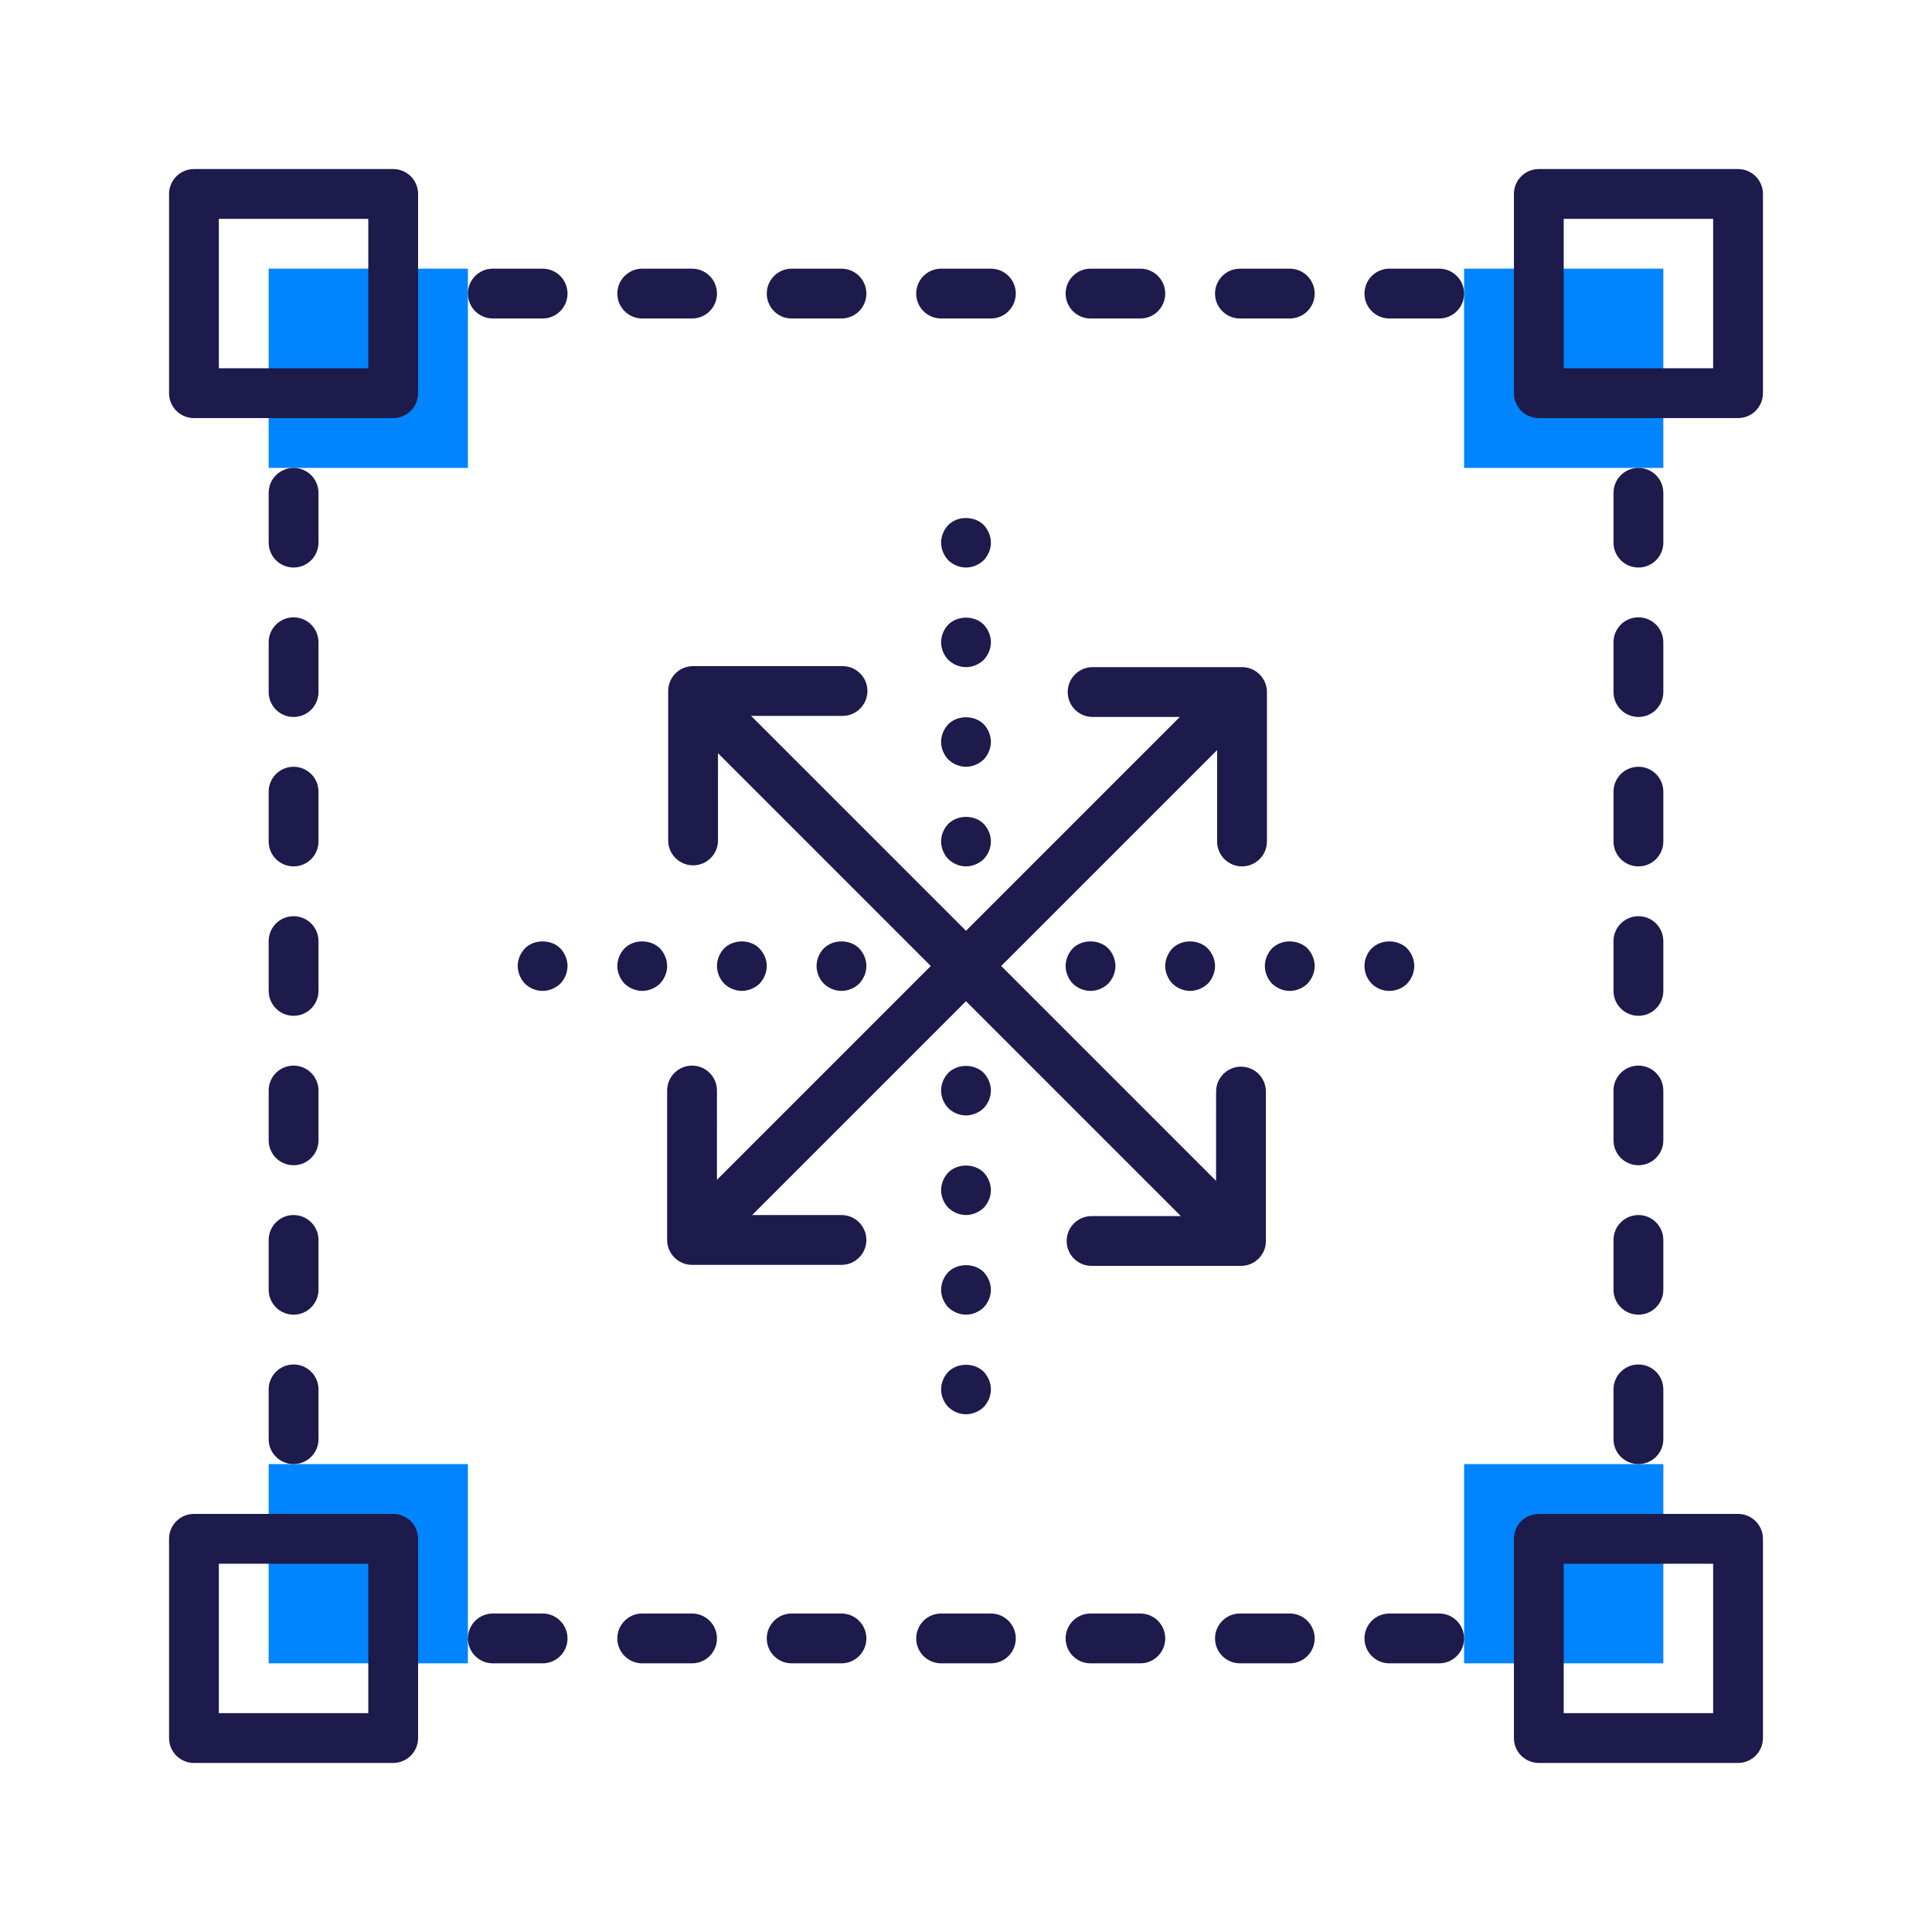
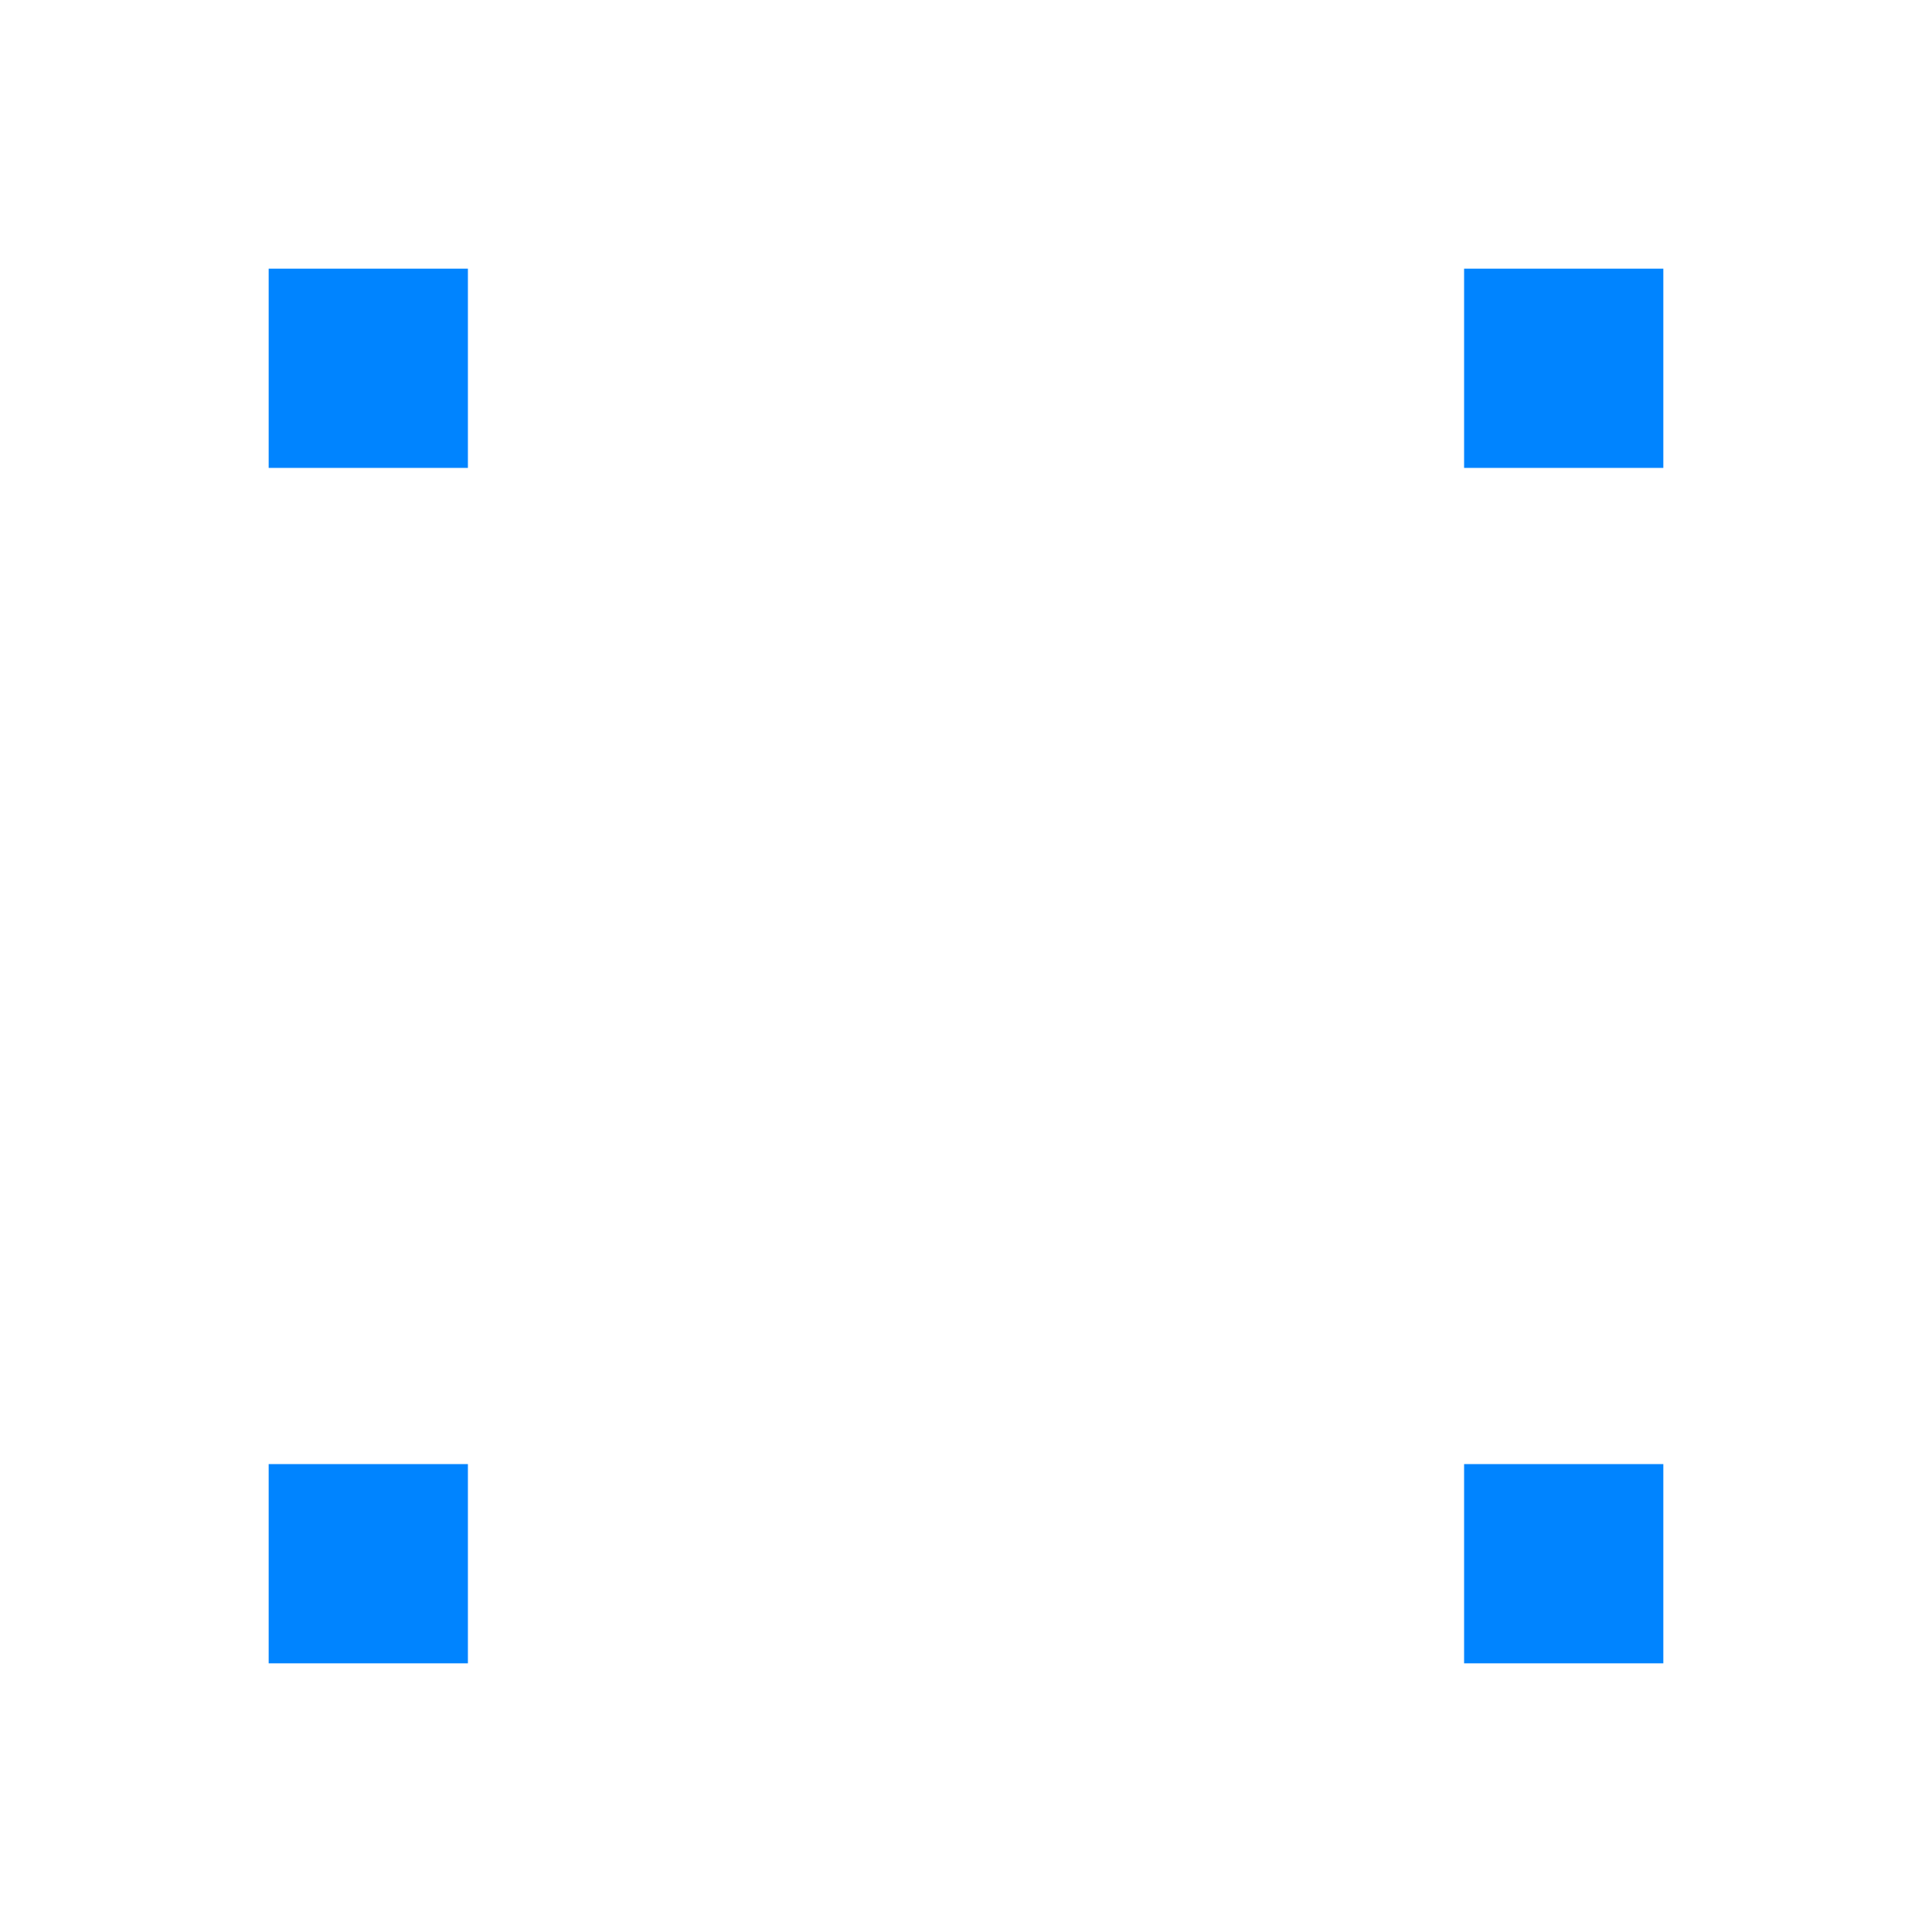
<svg xmlns="http://www.w3.org/2000/svg" width="80px" height="80px" viewBox="0 0 80 80" version="1.1">
  <title>ic-annotations</title>
  <g id="ic-annotations" stroke="none" stroke-width="1" fill="none" fill-rule="evenodd">
    <path d="M11.125,11.125 L19.375,11.125 L19.375,19.375 L11.125,19.375 L11.125,11.125 Z M60.625,11.125 L68.875,11.125 L68.875,19.375 L60.625,19.375 L60.625,11.125 Z M11.125,60.625 L19.375,60.625 L19.375,68.875 L11.125,68.875 L11.125,60.625 Z M60.625,60.625 L68.875,60.625 L68.875,68.875 L60.625,68.875 L60.625,60.625 Z" id="Combined-Shape" fill="#0084FF" fill-rule="nonzero" />
-     <path d="M16.281,17.312 L8.031,17.312 C7.461,17.312 7,16.851 7,16.281 L7,8.031 C7,7.462 7.461,7 8.031,7 L16.281,7 C16.852,7 17.312,7.462 17.312,8.031 L17.312,16.281 C17.312,16.851 16.852,17.312 16.281,17.312 Z M9.062,15.25 L15.25,15.25 L15.25,9.062 L9.062,9.062 L9.062,15.25 Z M71.969,17.312 L63.719,17.312 C63.148,17.312 62.688,16.851 62.688,16.281 L62.688,8.031 C62.688,7.462 63.148,7 63.719,7 L71.969,7 C72.539,7 73,7.462 73,8.031 L73,16.281 C73,16.851 72.539,17.312 71.969,17.312 Z M64.75,15.25 L70.938,15.25 L70.938,9.062 L64.75,9.062 L64.75,15.25 Z M16.281,73 L8.031,73 C7.461,73 7,72.538 7,71.969 L7,63.719 C7,63.15 7.461,62.688 8.031,62.688 L16.281,62.688 C16.852,62.688 17.312,63.15 17.312,63.719 L17.312,71.969 C17.312,72.538 16.852,73 16.281,73 Z M9.062,70.938 L15.25,70.938 L15.25,64.75 L9.062,64.75 L9.062,70.938 Z M71.969,73 L63.719,73 C63.148,73 62.688,72.538 62.688,71.969 L62.688,63.719 C62.688,63.15 63.148,62.688 63.719,62.688 L71.969,62.688 C72.539,62.688 73,63.15 73,63.719 L73,71.969 C73,72.538 72.539,73 71.969,73 Z M64.75,70.938 L70.938,70.938 L70.938,64.75 L64.75,64.75 L64.75,70.938 Z M12.156,23.5 C11.586,23.5 11.125,23.038 11.125,22.469 L11.125,20.406 C11.125,19.837 11.586,19.375 12.156,19.375 C12.727,19.375 13.188,19.837 13.188,20.406 L13.188,22.469 C13.188,23.038 12.727,23.5 12.156,23.5 Z M12.156,29.688 C11.586,29.688 11.125,29.226 11.125,28.656 L11.125,26.594 C11.125,26.024 11.586,25.562 12.156,25.562 C12.727,25.562 13.188,26.024 13.188,26.594 L13.188,28.656 C13.188,29.226 12.727,29.688 12.156,29.688 Z M12.156,35.875 C11.586,35.875 11.125,35.413 11.125,34.844 L11.125,32.781 C11.125,32.212 11.586,31.75 12.156,31.75 C12.727,31.75 13.188,32.212 13.188,32.781 L13.188,34.844 C13.188,35.413 12.727,35.875 12.156,35.875 Z M12.156,42.062 C11.586,42.062 11.125,41.6 11.125,41.031 L11.125,38.969 C11.125,38.4 11.586,37.938 12.156,37.938 C12.727,37.938 13.188,38.4 13.188,38.969 L13.188,41.031 C13.188,41.6 12.727,42.062 12.156,42.062 Z M12.156,48.25 C11.586,48.25 11.125,47.788 11.125,47.219 L11.125,45.156 C11.125,44.587 11.586,44.125 12.156,44.125 C12.727,44.125 13.188,44.587 13.188,45.156 L13.188,47.219 C13.188,47.788 12.727,48.25 12.156,48.25 Z M12.156,54.438 C11.586,54.438 11.125,53.975 11.125,53.406 L11.125,51.344 C11.125,50.775 11.586,50.312 12.156,50.312 C12.727,50.312 13.188,50.775 13.188,51.344 L13.188,53.406 C13.188,53.975 12.727,54.438 12.156,54.438 Z M12.156,60.625 C11.586,60.625 11.125,60.163 11.125,59.594 L11.125,57.531 C11.125,56.962 11.586,56.5 12.156,56.5 C12.727,56.5 13.188,56.962 13.188,57.531 L13.188,59.594 C13.188,60.163 12.727,60.625 12.156,60.625 Z M67.844,23.5 C67.273,23.5 66.812,23.038 66.812,22.469 L66.812,20.406 C66.812,19.837 67.273,19.375 67.844,19.375 C68.414,19.375 68.875,19.837 68.875,20.406 L68.875,22.469 C68.875,23.038 68.414,23.5 67.844,23.5 Z M67.844,29.688 C67.273,29.688 66.812,29.226 66.812,28.656 L66.812,26.594 C66.812,26.024 67.273,25.562 67.844,25.562 C68.414,25.562 68.875,26.024 68.875,26.594 L68.875,28.656 C68.875,29.226 68.414,29.688 67.844,29.688 Z M67.844,35.875 C67.273,35.875 66.812,35.413 66.812,34.844 L66.812,32.781 C66.812,32.212 67.273,31.75 67.844,31.75 C68.414,31.75 68.875,32.212 68.875,32.781 L68.875,34.844 C68.875,35.413 68.414,35.875 67.844,35.875 Z M67.844,42.062 C67.273,42.062 66.812,41.6 66.812,41.031 L66.812,38.969 C66.812,38.4 67.273,37.938 67.844,37.938 C68.414,37.938 68.875,38.4 68.875,38.969 L68.875,41.031 C68.875,41.6 68.414,42.062 67.844,42.062 Z M67.844,48.25 C67.273,48.25 66.812,47.788 66.812,47.219 L66.812,45.156 C66.812,44.587 67.273,44.125 67.844,44.125 C68.414,44.125 68.875,44.587 68.875,45.156 L68.875,47.219 C68.875,47.788 68.414,48.25 67.844,48.25 Z M67.844,54.438 C67.273,54.438 66.812,53.975 66.812,53.406 L66.812,51.344 C66.812,50.775 67.273,50.312 67.844,50.312 C68.414,50.312 68.875,50.775 68.875,51.344 L68.875,53.406 C68.875,53.975 68.414,54.438 67.844,54.438 Z M67.844,60.625 C67.273,60.625 66.812,60.163 66.812,59.594 L66.812,57.531 C66.812,56.962 67.273,56.5 67.844,56.5 C68.414,56.5 68.875,56.962 68.875,57.531 L68.875,59.594 C68.875,60.163 68.414,60.625 67.844,60.625 Z M59.594,13.188 L57.531,13.188 C56.961,13.188 56.5,12.726 56.5,12.156 C56.5,11.587 56.961,11.125 57.531,11.125 L59.594,11.125 C60.164,11.125 60.625,11.587 60.625,12.156 C60.625,12.726 60.164,13.188 59.594,13.188 Z M53.406,13.188 L51.344,13.188 C50.773,13.188 50.312,12.726 50.312,12.156 C50.312,11.587 50.773,11.125 51.344,11.125 L53.406,11.125 C53.977,11.125 54.438,11.587 54.438,12.156 C54.438,12.726 53.977,13.188 53.406,13.188 Z M47.219,13.188 L45.156,13.188 C44.586,13.188 44.125,12.726 44.125,12.156 C44.125,11.587 44.586,11.125 45.156,11.125 L47.219,11.125 C47.789,11.125 48.25,11.587 48.25,12.156 C48.25,12.726 47.789,13.188 47.219,13.188 Z M41.031,13.188 L38.969,13.188 C38.398,13.188 37.938,12.726 37.938,12.156 C37.938,11.587 38.398,11.125 38.969,11.125 L41.031,11.125 C41.602,11.125 42.062,11.587 42.062,12.156 C42.062,12.726 41.602,13.188 41.031,13.188 Z M34.844,13.188 L32.781,13.188 C32.211,13.188 31.75,12.726 31.75,12.156 C31.75,11.587 32.211,11.125 32.781,11.125 L34.844,11.125 C35.414,11.125 35.875,11.587 35.875,12.156 C35.875,12.726 35.414,13.188 34.844,13.188 Z M28.656,13.188 L26.594,13.188 C26.023,13.188 25.562,12.726 25.562,12.156 C25.562,11.587 26.023,11.125 26.594,11.125 L28.656,11.125 C29.227,11.125 29.688,11.587 29.688,12.156 C29.688,12.726 29.227,13.188 28.656,13.188 Z M22.469,13.188 L20.406,13.188 C19.836,13.188 19.375,12.726 19.375,12.156 C19.375,11.587 19.836,11.125 20.406,11.125 L22.469,11.125 C23.039,11.125 23.5,11.587 23.5,12.156 C23.5,12.726 23.039,13.188 22.469,13.188 Z M59.594,68.875 L57.531,68.875 C56.961,68.875 56.5,68.413 56.5,67.844 C56.5,67.275 56.961,66.812 57.531,66.812 L59.594,66.812 C60.164,66.812 60.625,67.275 60.625,67.844 C60.625,68.413 60.164,68.875 59.594,68.875 Z M53.406,68.875 L51.344,68.875 C50.773,68.875 50.312,68.413 50.312,67.844 C50.312,67.275 50.773,66.812 51.344,66.812 L53.406,66.812 C53.977,66.812 54.438,67.275 54.438,67.844 C54.438,68.413 53.977,68.875 53.406,68.875 Z M47.219,68.875 L45.156,68.875 C44.586,68.875 44.125,68.413 44.125,67.844 C44.125,67.275 44.586,66.812 45.156,66.812 L47.219,66.812 C47.789,66.812 48.25,67.275 48.25,67.844 C48.25,68.413 47.789,68.875 47.219,68.875 Z M41.031,68.875 L38.969,68.875 C38.398,68.875 37.938,68.413 37.938,67.844 C37.938,67.275 38.398,66.812 38.969,66.812 L41.031,66.812 C41.602,66.812 42.062,67.275 42.062,67.844 C42.062,68.413 41.602,68.875 41.031,68.875 Z M34.844,68.875 L32.781,68.875 C32.211,68.875 31.75,68.413 31.75,67.844 C31.75,67.275 32.211,66.812 32.781,66.812 L34.844,66.812 C35.414,66.812 35.875,67.275 35.875,67.844 C35.875,68.413 35.414,68.875 34.844,68.875 Z M28.656,68.875 L26.594,68.875 C26.023,68.875 25.562,68.413 25.562,67.844 C25.562,67.275 26.023,66.812 26.594,66.812 L28.656,66.812 C29.227,66.812 29.688,67.275 29.688,67.844 C29.688,68.413 29.227,68.875 28.656,68.875 Z M22.469,68.875 L20.406,68.875 C19.836,68.875 19.375,68.413 19.375,67.844 C19.375,67.275 19.836,66.812 20.406,66.812 L22.469,66.812 C23.039,66.812 23.5,67.275 23.5,67.844 C23.5,68.413 23.039,68.875 22.469,68.875 Z M40.732,52.674 C40.918,52.87 41.031,53.138 41.031,53.406 C41.031,53.674 40.918,53.943 40.732,54.138 C40.536,54.324 40.268,54.438 40,54.438 C39.732,54.438 39.463,54.324 39.268,54.138 C39.081,53.943 38.969,53.674 38.969,53.406 C38.969,53.138 39.081,52.87 39.268,52.674 C39.649,52.292 40.351,52.292 40.732,52.674 Z M27.837,51.97 C27.766,51.877 27.71,51.771 27.673,51.657 L27.66,51.611 L27.66,51.611 L27.645,51.548 L27.645,51.548 C27.641,51.526 27.637,51.503 27.634,51.481 L27.629,51.44 L27.629,51.44 C27.627,51.415 27.625,51.389 27.625,51.363 L27.625,51.353 L27.625,45.156 C27.625,44.587 28.086,44.125 28.656,44.125 C29.227,44.125 29.688,44.587 29.688,45.156 L29.687,48.854 L38.541,40 L29.73,31.188 L29.731,34.8 C29.731,35.371 29.27,35.832 28.7,35.832 C28.129,35.832 27.668,35.37 27.668,34.8 L27.668,28.613 C27.668,28.044 28.129,27.582 28.7,27.582 L34.887,27.582 C35.457,27.582 35.918,28.044 35.918,28.613 C35.918,29.182 35.457,29.644 34.887,29.644 L31.102,29.644 L40,38.541 L48.854,29.687 L45.242,29.688 C44.672,29.688 44.211,29.226 44.211,28.656 C44.211,28.087 44.672,27.625 45.242,27.625 L51.429,27.625 C52,27.625 52.461,28.087 52.461,28.656 L52.461,34.844 C52.461,35.413 52,35.875 51.429,35.875 C50.859,35.875 50.398,35.413 50.398,34.844 L50.398,31.059 L41.458,39.999 L50.355,48.896 L50.356,45.2 C50.356,44.63 50.817,44.168 51.387,44.168 C51.957,44.168 52.418,44.63 52.418,45.2 L52.418,51.387 L52.418,51.425 L52.416,51.44 L52.417,51.446 L52.415,51.464 L52.407,51.541 L52.407,51.541 C52.405,51.556 52.402,51.572 52.399,51.587 C52.394,51.61 52.389,51.634 52.383,51.657 C52.379,51.671 52.375,51.685 52.37,51.699 C52.352,51.757 52.329,51.812 52.301,51.865 L52.257,51.941 L52.257,51.941 C52.243,51.964 52.228,51.985 52.212,52.006 C52.201,52.021 52.189,52.035 52.177,52.05 C52.165,52.065 52.151,52.08 52.138,52.094 L52.127,52.105 L52.127,52.105 L52.116,52.116 L52.038,52.185 L52.008,52.211 L52.008,52.211 L51.955,52.248 L51.955,52.248 L51.899,52.283 L51.897,52.283 L51.889,52.288 C51.89,52.287 51.892,52.286 51.894,52.285 C51.863,52.303 51.826,52.321 51.788,52.338 C51.777,52.342 51.766,52.346 51.756,52.35 C51.727,52.361 51.698,52.371 51.668,52.38 C51.658,52.382 51.647,52.385 51.637,52.388 C51.6,52.397 51.562,52.404 51.524,52.409 C51.522,52.41 51.52,52.41 51.518,52.41 L51.5,52.412 L51.5,52.412 L51.387,52.418 L45.2,52.418 C44.629,52.418 44.168,51.956 44.168,51.387 C44.168,50.818 44.629,50.356 45.2,50.356 L48.896,50.355 L39.999,41.458 L31.145,50.312 L34.844,50.312 C35.414,50.312 35.875,50.775 35.875,51.344 C35.875,51.913 35.414,52.375 34.844,52.375 L28.656,52.375 L28.565,52.37 L28.577,52.372 L28.577,52.372 L28.656,52.375 C28.615,52.375 28.575,52.373 28.536,52.368 L28.565,52.37 L28.497,52.363 L28.497,52.363 C28.467,52.358 28.437,52.352 28.407,52.345 C28.396,52.342 28.385,52.339 28.373,52.336 C28.344,52.327 28.316,52.318 28.288,52.308 L28.255,52.294 L28.255,52.294 C28.221,52.28 28.188,52.264 28.156,52.246 C28.153,52.244 28.149,52.242 28.145,52.239 C28.109,52.219 28.074,52.196 28.042,52.172 L28.012,52.149 L28.012,52.149 C27.985,52.128 27.96,52.105 27.935,52.081 C27.933,52.079 27.93,52.076 27.927,52.073 L27.857,51.995 L27.85,51.987 L27.85,51.987 L27.856,51.993 L27.837,51.97 L27.837,51.97 Z M40.732,48.549 C40.918,48.745 41.031,49.013 41.031,49.281 C41.031,49.549 40.918,49.818 40.732,50.013 C40.536,50.199 40.268,50.312 40,50.312 C39.732,50.312 39.463,50.199 39.268,50.013 C39.081,49.818 38.969,49.549 38.969,49.281 C38.969,49.013 39.081,48.745 39.268,48.549 C39.649,48.167 40.351,48.167 40.732,48.549 Z M40.732,44.424 C40.918,44.62 41.031,44.888 41.031,45.156 C41.031,45.424 40.918,45.693 40.732,45.888 C40.536,46.074 40.268,46.188 40,46.188 C39.732,46.188 39.463,46.074 39.268,45.888 C39.081,45.693 38.969,45.424 38.969,45.156 C38.969,44.888 39.081,44.62 39.268,44.424 C39.649,44.042 40.351,44.042 40.732,44.424 Z M35.576,39.268 C35.762,39.464 35.875,39.732 35.875,40 C35.875,40.268 35.762,40.536 35.576,40.732 C35.38,40.918 35.112,41.031 34.844,41.031 C34.576,41.031 34.306,40.918 34.112,40.732 C33.925,40.536 33.812,40.268 33.812,40 C33.812,39.732 33.925,39.464 34.112,39.268 C34.503,38.886 35.194,38.886 35.576,39.268 Z M31.441,39.268 C31.637,39.464 31.75,39.732 31.75,40 C31.75,40.268 31.637,40.536 31.451,40.732 C31.255,40.918 30.987,41.031 30.719,41.031 C30.451,41.031 30.181,40.918 29.987,40.732 C29.8,40.536 29.688,40.268 29.688,40 C29.688,39.732 29.8,39.464 29.987,39.268 C30.378,38.886 31.059,38.886 31.441,39.268 Z M27.326,39.268 C27.512,39.464 27.625,39.732 27.625,40 C27.625,40.268 27.512,40.536 27.326,40.732 C27.13,40.918 26.862,41.031 26.594,41.031 C26.326,41.031 26.056,40.918 25.862,40.732 C25.675,40.536 25.562,40.268 25.562,40 C25.562,39.732 25.675,39.464 25.862,39.268 C26.243,38.886 26.934,38.886 27.326,39.268 Z M54.138,39.268 C54.324,39.464 54.438,39.732 54.438,40 C54.438,40.268 54.324,40.536 54.138,40.732 C53.943,40.918 53.685,41.031 53.406,41.031 C53.127,41.031 52.869,40.918 52.674,40.732 C52.487,40.536 52.375,40.268 52.375,40 C52.375,39.732 52.487,39.464 52.674,39.268 C53.056,38.886 53.747,38.886 54.138,39.268 Z M50.003,39.268 C50.199,39.464 50.312,39.732 50.312,40 C50.312,40.268 50.199,40.536 50.013,40.732 C49.818,40.918 49.549,41.031 49.281,41.031 C49.013,41.031 48.744,40.918 48.549,40.732 C48.362,40.536 48.25,40.268 48.25,40 C48.25,39.732 48.362,39.464 48.549,39.268 C48.931,38.886 49.622,38.886 50.003,39.268 Z M45.888,39.268 C46.074,39.464 46.188,39.732 46.188,40 C46.188,40.268 46.074,40.536 45.888,40.732 C45.693,40.918 45.424,41.031 45.156,41.031 C44.888,41.031 44.619,40.918 44.424,40.732 C44.237,40.536 44.125,40.268 44.125,40 C44.125,39.732 44.237,39.464 44.424,39.268 C44.806,38.886 45.507,38.886 45.888,39.268 Z M40.732,34.112 C40.918,34.307 41.031,34.576 41.031,34.844 C41.031,35.112 40.918,35.38 40.732,35.576 C40.536,35.762 40.268,35.875 40,35.875 C39.732,35.875 39.463,35.762 39.268,35.576 C39.081,35.38 38.969,35.112 38.969,34.844 C38.969,34.576 39.081,34.307 39.268,34.112 C39.66,33.73 40.34,33.73 40.732,34.112 Z M40.732,29.987 C40.918,30.183 41.031,30.451 41.031,30.719 C41.031,30.987 40.918,31.255 40.732,31.451 C40.536,31.637 40.268,31.75 40,31.75 C39.732,31.75 39.463,31.637 39.268,31.451 C39.081,31.255 38.969,30.987 38.969,30.719 C38.969,30.451 39.081,30.183 39.268,29.987 C39.649,29.605 40.351,29.605 40.732,29.987 Z M40.732,25.862 C40.918,26.058 41.031,26.326 41.031,26.594 C41.031,26.862 40.918,27.13 40.732,27.326 C40.536,27.512 40.268,27.625 40,27.625 C39.732,27.625 39.463,27.512 39.268,27.326 C39.081,27.13 38.969,26.862 38.969,26.594 C38.969,26.326 39.081,26.058 39.268,25.862 C39.649,25.48 40.351,25.48 40.732,25.862 Z M40,58.562 C39.732,58.562 39.463,58.449 39.268,58.263 C39.081,58.068 38.969,57.799 38.969,57.531 C38.969,57.263 39.081,56.995 39.268,56.799 C39.66,56.417 40.34,56.417 40.732,56.799 C40.918,56.995 41.031,57.263 41.031,57.531 C41.031,57.799 40.918,58.068 40.732,58.263 C40.536,58.449 40.268,58.562 40,58.562 Z M40,23.5 C39.732,23.5 39.463,23.387 39.268,23.201 C39.081,23.005 38.969,22.737 38.969,22.469 C38.969,22.201 39.081,21.933 39.268,21.737 C39.649,21.355 40.351,21.355 40.732,21.737 C40.918,21.933 41.031,22.201 41.031,22.469 C41.031,22.737 40.918,23.005 40.732,23.201 C40.536,23.387 40.268,23.5 40,23.5 Z M22.469,41.031 C22.189,41.031 21.931,40.918 21.737,40.732 C21.55,40.536 21.438,40.268 21.438,40 C21.438,39.732 21.55,39.464 21.737,39.268 C22.118,38.886 22.819,38.886 23.201,39.268 C23.387,39.464 23.5,39.732 23.5,40 C23.5,40.268 23.387,40.536 23.201,40.732 C23.005,40.918 22.737,41.031 22.469,41.031 Z M57.531,41.031 C57.263,41.031 56.994,40.928 56.799,40.732 C56.612,40.536 56.5,40.278 56.5,40 C56.5,39.722 56.612,39.464 56.799,39.268 C57.191,38.886 57.872,38.886 58.263,39.268 C58.449,39.464 58.562,39.732 58.562,40 C58.562,40.268 58.449,40.536 58.263,40.732 C58.068,40.928 57.799,41.031 57.531,41.031 Z" id="Combined-Shape" fill="#1D1B4C" fill-rule="nonzero" />
  </g>
</svg>